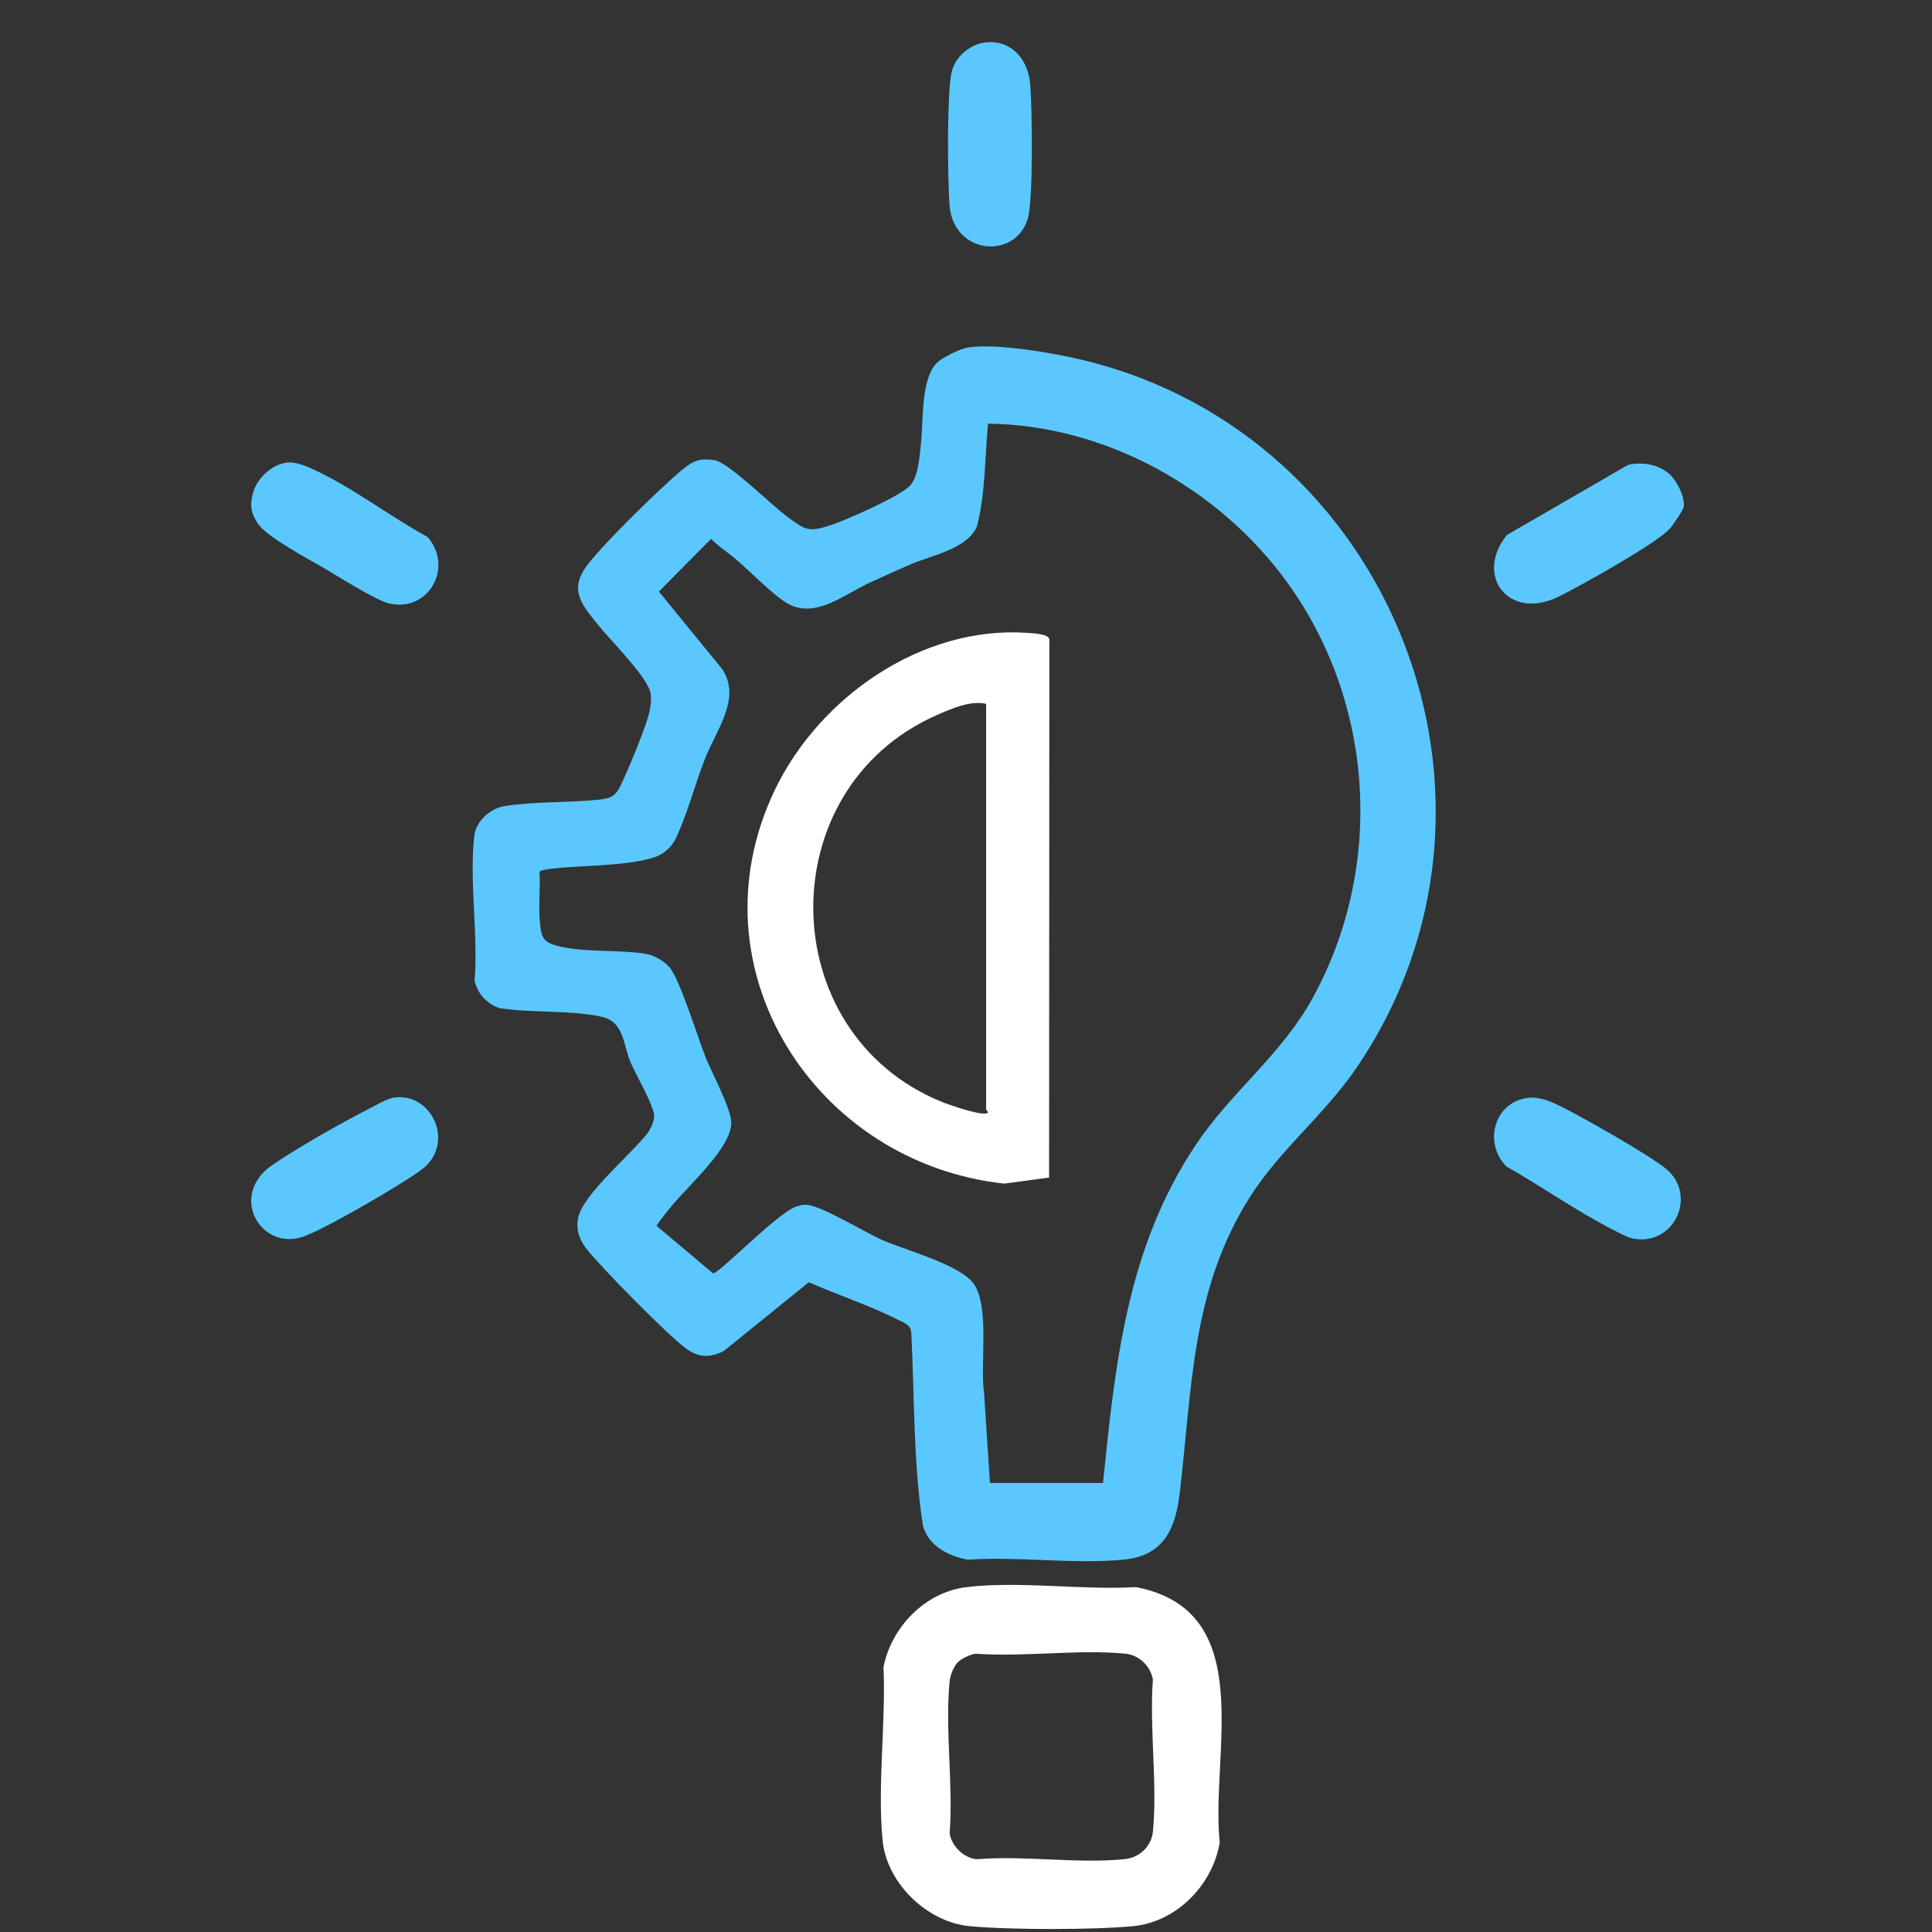
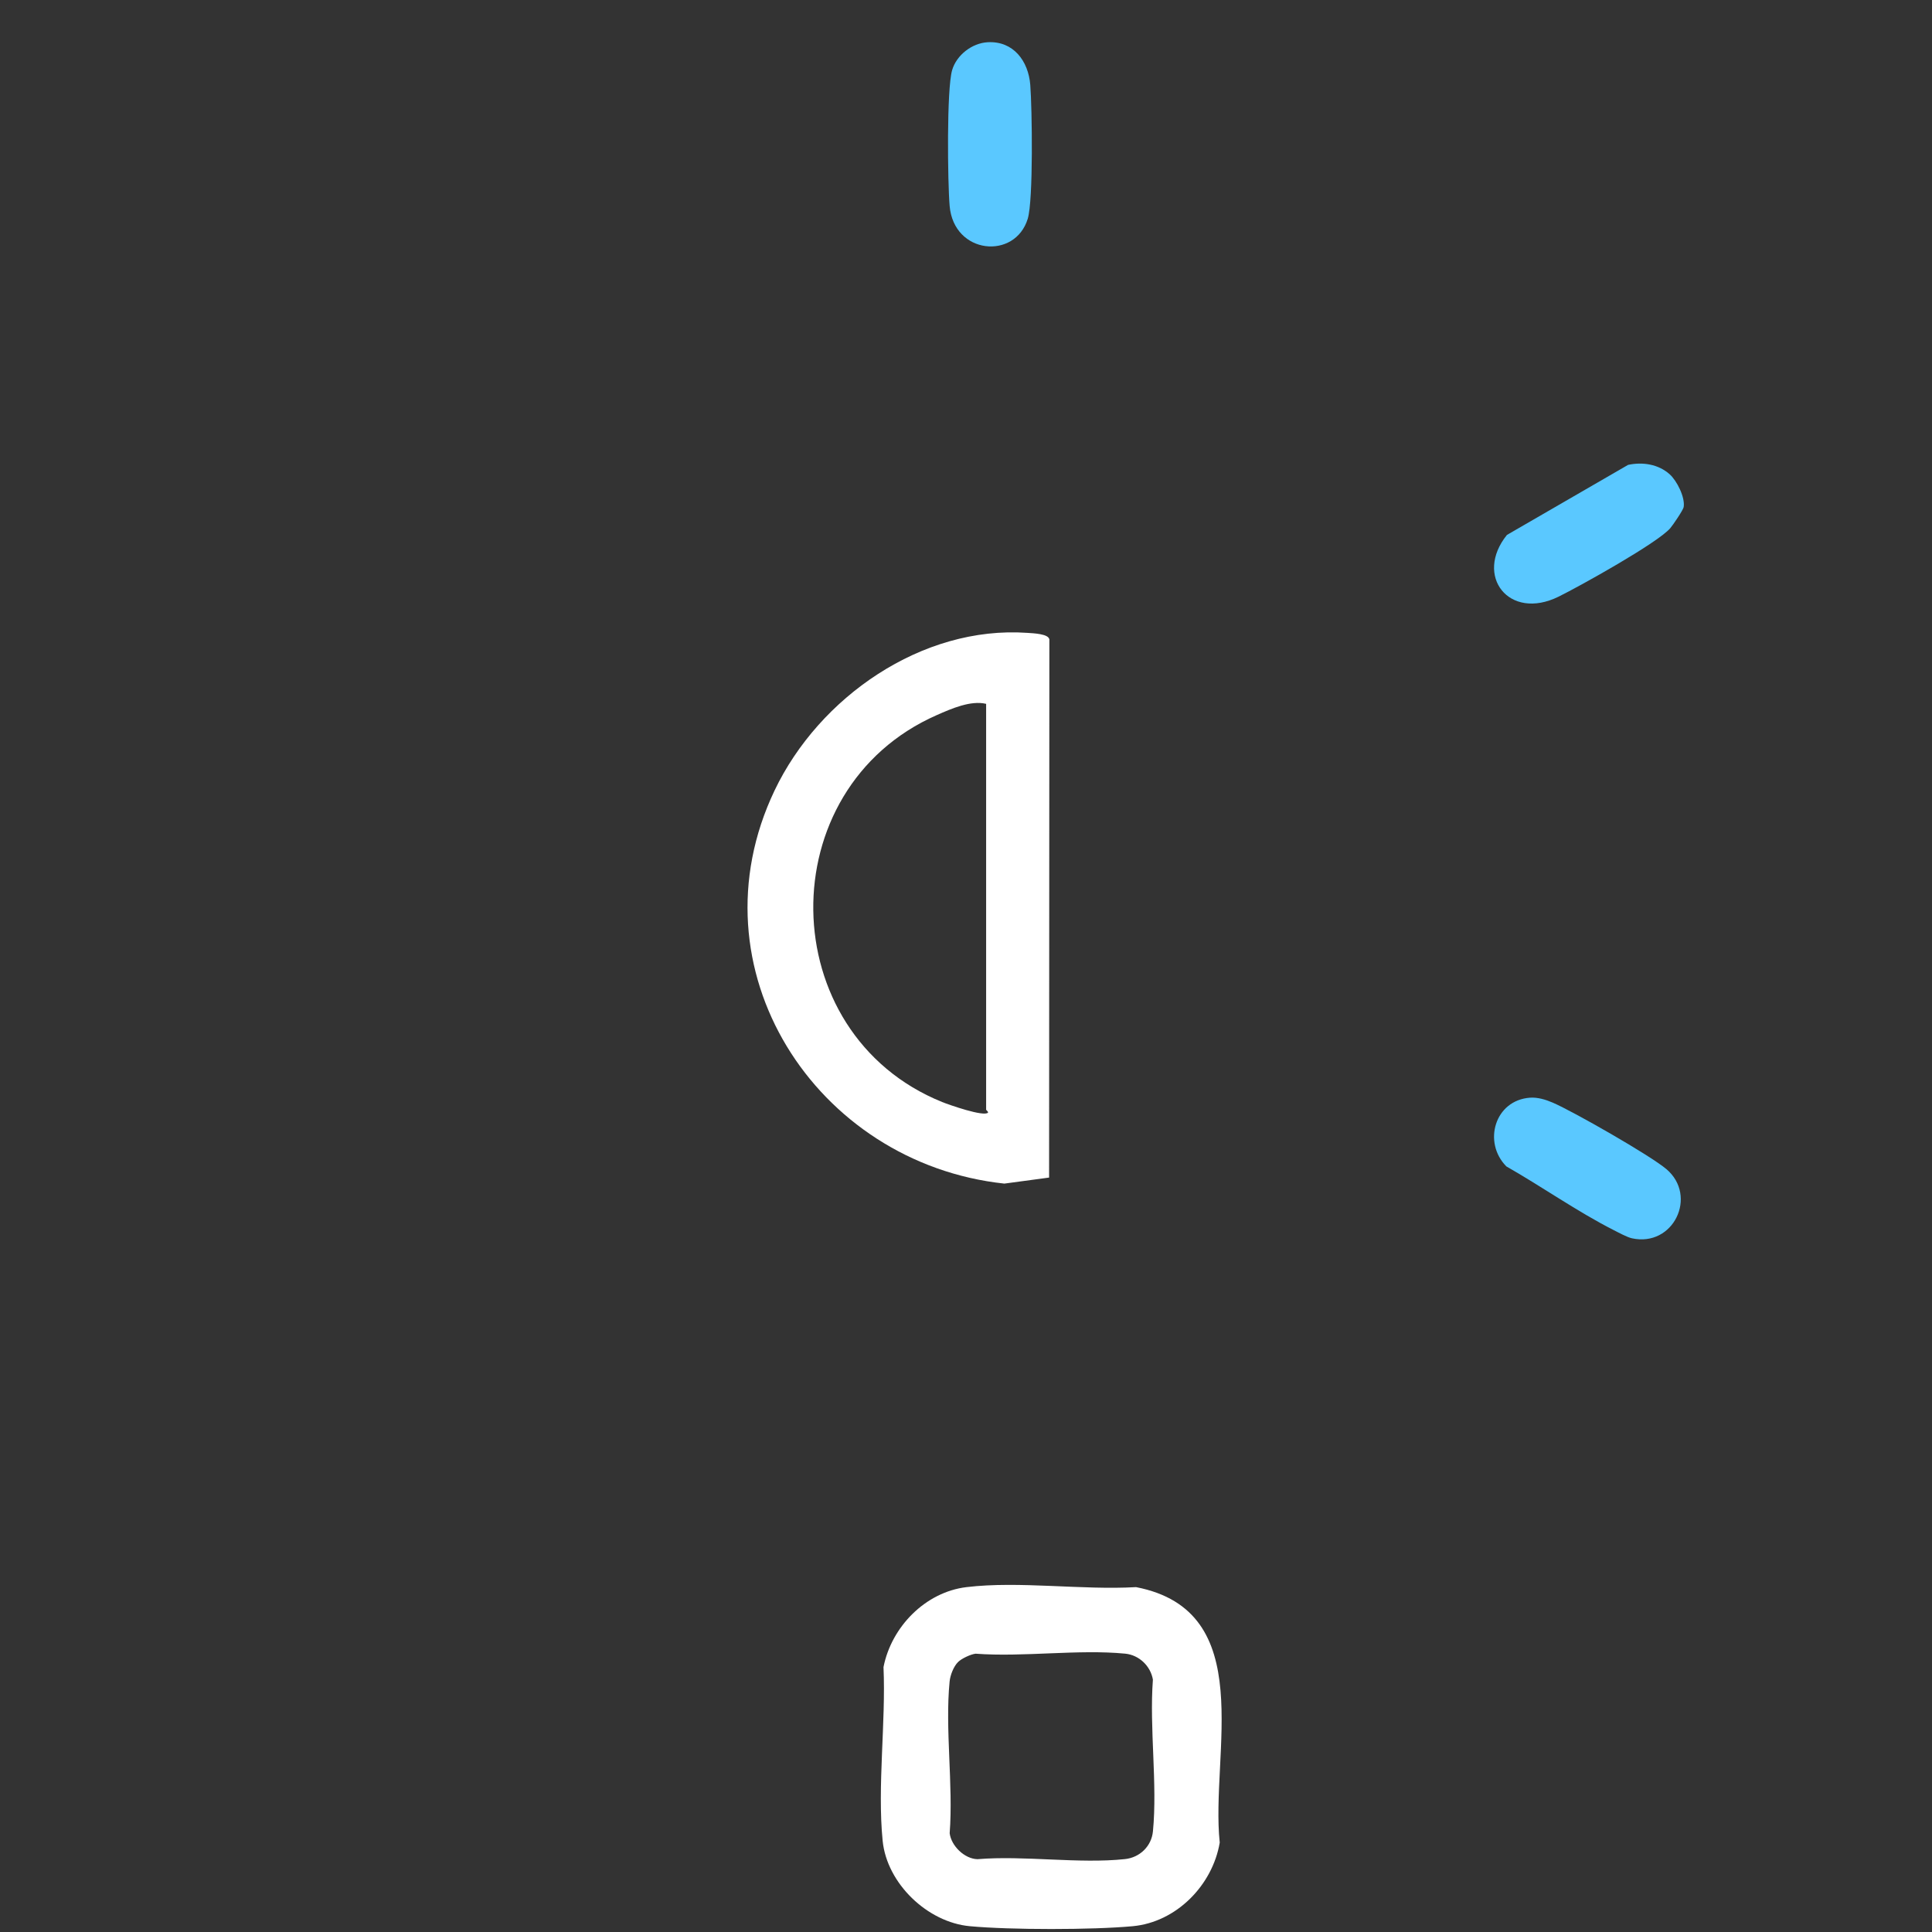
<svg xmlns="http://www.w3.org/2000/svg" id="Layer_1" data-name="Layer 1" viewBox="0 0 1000 1000">
  <rect x="0" y="0" width="1000" height="1000" fill="#333333" stroke="none" />
  <defs>
    <style>      .cls-1 {        fill: #fff;      }      .cls-2 {        fill: #5ac8ff;      }    </style>
  </defs>
  <path class="cls-2" d="M531.96,113.23c-6.54,21.41-38.26,18.54-40.43-6.64-1.04-12.13-1.6-60.45,1.29-70.29,2.31-7.86,10.32-13.99,18.4-14.44,13.35-.74,21.08,9.78,22.05,22.08.95,12.13,1.63,59.66-1.31,69.29Z" />
  <path class="cls-2" d="M871.48,262.42c-.24,1.55-5.62,9.42-6.96,10.98-6.62,7.67-46.86,30.05-57.84,35.45-25.66,12.62-43.75-10.82-26.69-31.97l62.7-36.26c7.55-1.62,15.66-.36,21.51,4.84,3.73,3.32,8.06,11.87,7.28,16.96Z" />
  <path class="cls-2" d="M844.69,640.94c-2.53-.55-7.06-3.03-9.58-4.31-18.6-9.44-37.18-22.52-55.42-32.9-12.34-12.48-5.97-34.28,12.25-35.57,3.96-.28,8.14,1,11.78,2.57,10.63,4.58,50.57,27.38,58.85,34.44,16.29,13.89,3.62,40.48-17.88,35.77Z" />
  <g>
-     <path class="cls-2" d="M200.9,312.19c-6.75-1.73-26.12-14.02-33.37-18.23-8.06-4.69-29.27-16.01-33.89-22.69-3.77-5.44-4.47-9.81-2.65-16.23,2.17-7.73,10.07-15.04,18.15-15.68,3.22-.25,7.83,1.31,10.8,2.6,20.5,8.84,41.5,25.18,61.32,35.94,13.8,15.58.51,39.66-20.36,34.29Z" />
-     <path class="cls-2" d="M218.11,605.5c-9.85,7.37-50.68,31.19-61.55,34.71-22.06,7.16-38.36-21.83-15.45-37.32,14.03-9.49,35.05-21.38,50.22-29.17,3.35-1.72,8.82-4.98,12.31-5.55,19.83-3.24,32.52,23.82,14.47,37.33Z" />
    <g>
-       <path class="cls-2" d="M560.64,186.38c-15.23-3.67-44.37-8.73-59.39-6.56-4.02.58-11.64,4.43-14.98,6.86-9.95,7.23-8.24,31.47-9.59,43.04-.75,6.48-1.26,16.49-5.41,21.39-4.68,5.5-33.04,17.95-40.94,20.59-11.9,3.97-13.43,2.7-22.97-4.34-7.87-5.8-30.32-27.99-37.36-29.13-7.61-1.24-11.25.22-16.83,4.88-11.79,9.83-39.98,37.42-49.05,49.21-10.21,13.25-2.61,21.04,5.95,31.73,5.97,7.46,25.39,26.66,26.69,34.85.44,2.79.12,5.69-.38,8.44-1.39,7.59-10.37,28.9-13.95,36.68-3.27,7.09-4.51,9.12-12.89,9.94-15.77,1.54-32.61.85-48.34,3.25-7.12,1.09-14.75,7.64-15.66,15.12-2.8,23.06,2.09,51.77.09,75.45,1.87,6.87,6.12,11.53,12.8,13.99,16.47,2.66,37.07.94,53.02,4.52,11.5,2.57,11.03,13.96,14.7,23.03,2.75,6.81,12.72,23.17,12.42,28.79-.16,2.8-2.08,6.86-3.88,9.04-9.1,11-26.77,25.98-33.43,38.04-4.08,7.37-2.72,14.82,2.33,21.22,7.7,9.77,42.07,44.76,51.59,51.63,6.53,4.71,12.03,4.77,19.24,1.4l44.22-35.77c15.26,6.77,31.64,12.01,46.5,19.62,3.33,1.71,5.85,2.1,6.53,6.38,1.73,33.37.95,67.2,6.07,100.2,2.84,10.28,13.45,15.75,23.26,17.42,26.04-1.84,55.6,2.57,81.21-.11,20.14-2.1,26.21-16.01,28.38-34.16,6.48-54.23,5.9-105.43,36.3-153.36,15.79-24.88,38.54-42.48,55.19-66.91,93.67-137.46,18.84-327.69-141.44-366.37ZM679.22,516.95c-16.12,29.18-42,48.23-60.32,75.68-35.51,53.23-41.62,112.58-47.98,174.95h-58.52l-3.02-46.15c-2.23-14.95,2.92-44.27-5.08-56.49-6.79-10.37-35.55-17.7-48.12-23.33-8.5-3.82-31.32-17.66-38.65-18-1.46-.07-2.79.02-4.14.61-8.13.52-41.05,35.12-44.34,34.85l-29.25-24.61c2.51-3.82,5.49-7.42,8.42-10.93,8.57-10.29,30.14-29.45,30.29-42.24.09-7.32-10.15-26.14-13.38-34.25-4.03-10.11-13.05-39.62-18.41-46.13-2.89-3.52-8.15-6.52-12.61-7.24-13.33-2.14-28.9-.72-42.29-3.34-11.05-2.16-11.77-4.38-12.52-15.28-.53-7.76.42-15.91-.07-23.72.26-.94,4.5-1.45,5.53-1.59,13.98-1.98,48.27-1.2,58.35-8.12,2.31-1.59,4.88-4.21,6.18-6.73,5.84-11.34,10.72-29.98,15.84-42.74,5.75-14.35,18.54-30.62,8.83-45.65l-32.93-40.31,27.04-27.29c3.24,3.46,7.23,6.01,10.89,8.95,7.96,6.39,21.1,20.34,28.93,24.66,14.34,7.91,29.37-5.03,42.34-10.95,6.81-3.11,13.68-6.24,20.54-9.23,11.33-4.95,29.47-7.93,34.86-19.72,4.46-17.12,4.09-35.66,5.77-53.32,60.81.66,119.92,33.63,155.14,82.55,45.05,62.58,50.02,147.49,12.68,215.11Z" />
      <path class="cls-1" d="M531.73,327.57c-54.62-3.81-107.82,33.37-130.8,81.56-44.04,92.31,21.22,193.01,118.91,203.5l23.17-3.12.14-278.48c-.29-2.98-8.39-3.25-11.42-3.46ZM487.62,570.39c-87.53-35.45-89.34-162.23-2.67-200.29,7.49-3.3,17.47-7.7,25.47-5.79v210.07c0,.25,1.03.8,1,1.48-1.95,2.4-20.32-4.05-23.8-5.47Z" />
    </g>
-     <path class="cls-1" d="M588.01,821.49c-27.82,1.63-60.47-3.27-87.73,0-21.37,2.56-38.9,20.63-42.98,41.39,1.27,28.64-3.25,61.78-.44,89.93,2.2,22.09,23.2,42.18,45.14,44.19,20.99,1.94,63.29,1.94,84.28,0,22.62-2.08,41.35-21.25,45.05-43.29-4.88-46.11,20.38-119.9-43.32-132.22ZM596.76,947.9c-.74,7.73-6.82,13.54-14.43,14.36-23.88,2.56-52.07-1.96-76.43.05-6.67-.18-13.56-6.88-14.35-13.44,1.91-25.14-2.47-53.83-.03-78.54.32-3.26,2.04-7.73,4.35-10.05,1.81-1.81,6.49-4.01,9.07-4.33,24.84,1.86,53.01-2.38,77.44-.02,7.16.69,13.12,6.31,14.36,13.43-1.88,25.2,2.41,53.76.02,78.54Z" />
+     <path class="cls-1" d="M588.01,821.49c-27.82,1.63-60.47-3.27-87.73,0-21.37,2.56-38.9,20.63-42.98,41.39,1.27,28.64-3.25,61.78-.44,89.93,2.2,22.09,23.2,42.18,45.14,44.19,20.99,1.94,63.29,1.94,84.28,0,22.62-2.08,41.35-21.25,45.05-43.29-4.88-46.11,20.38-119.9-43.32-132.22ZM596.76,947.9c-.74,7.73-6.82,13.54-14.43,14.36-23.88,2.56-52.07-1.96-76.43.05-6.67-.18-13.56-6.88-14.35-13.44,1.91-25.14-2.47-53.83-.03-78.54.32-3.26,2.04-7.73,4.35-10.05,1.81-1.81,6.49-4.01,9.07-4.33,24.84,1.86,53.01-2.38,77.44-.02,7.16.69,13.12,6.31,14.36,13.43-1.88,25.2,2.41,53.76.02,78.54" />
  </g>
</svg>